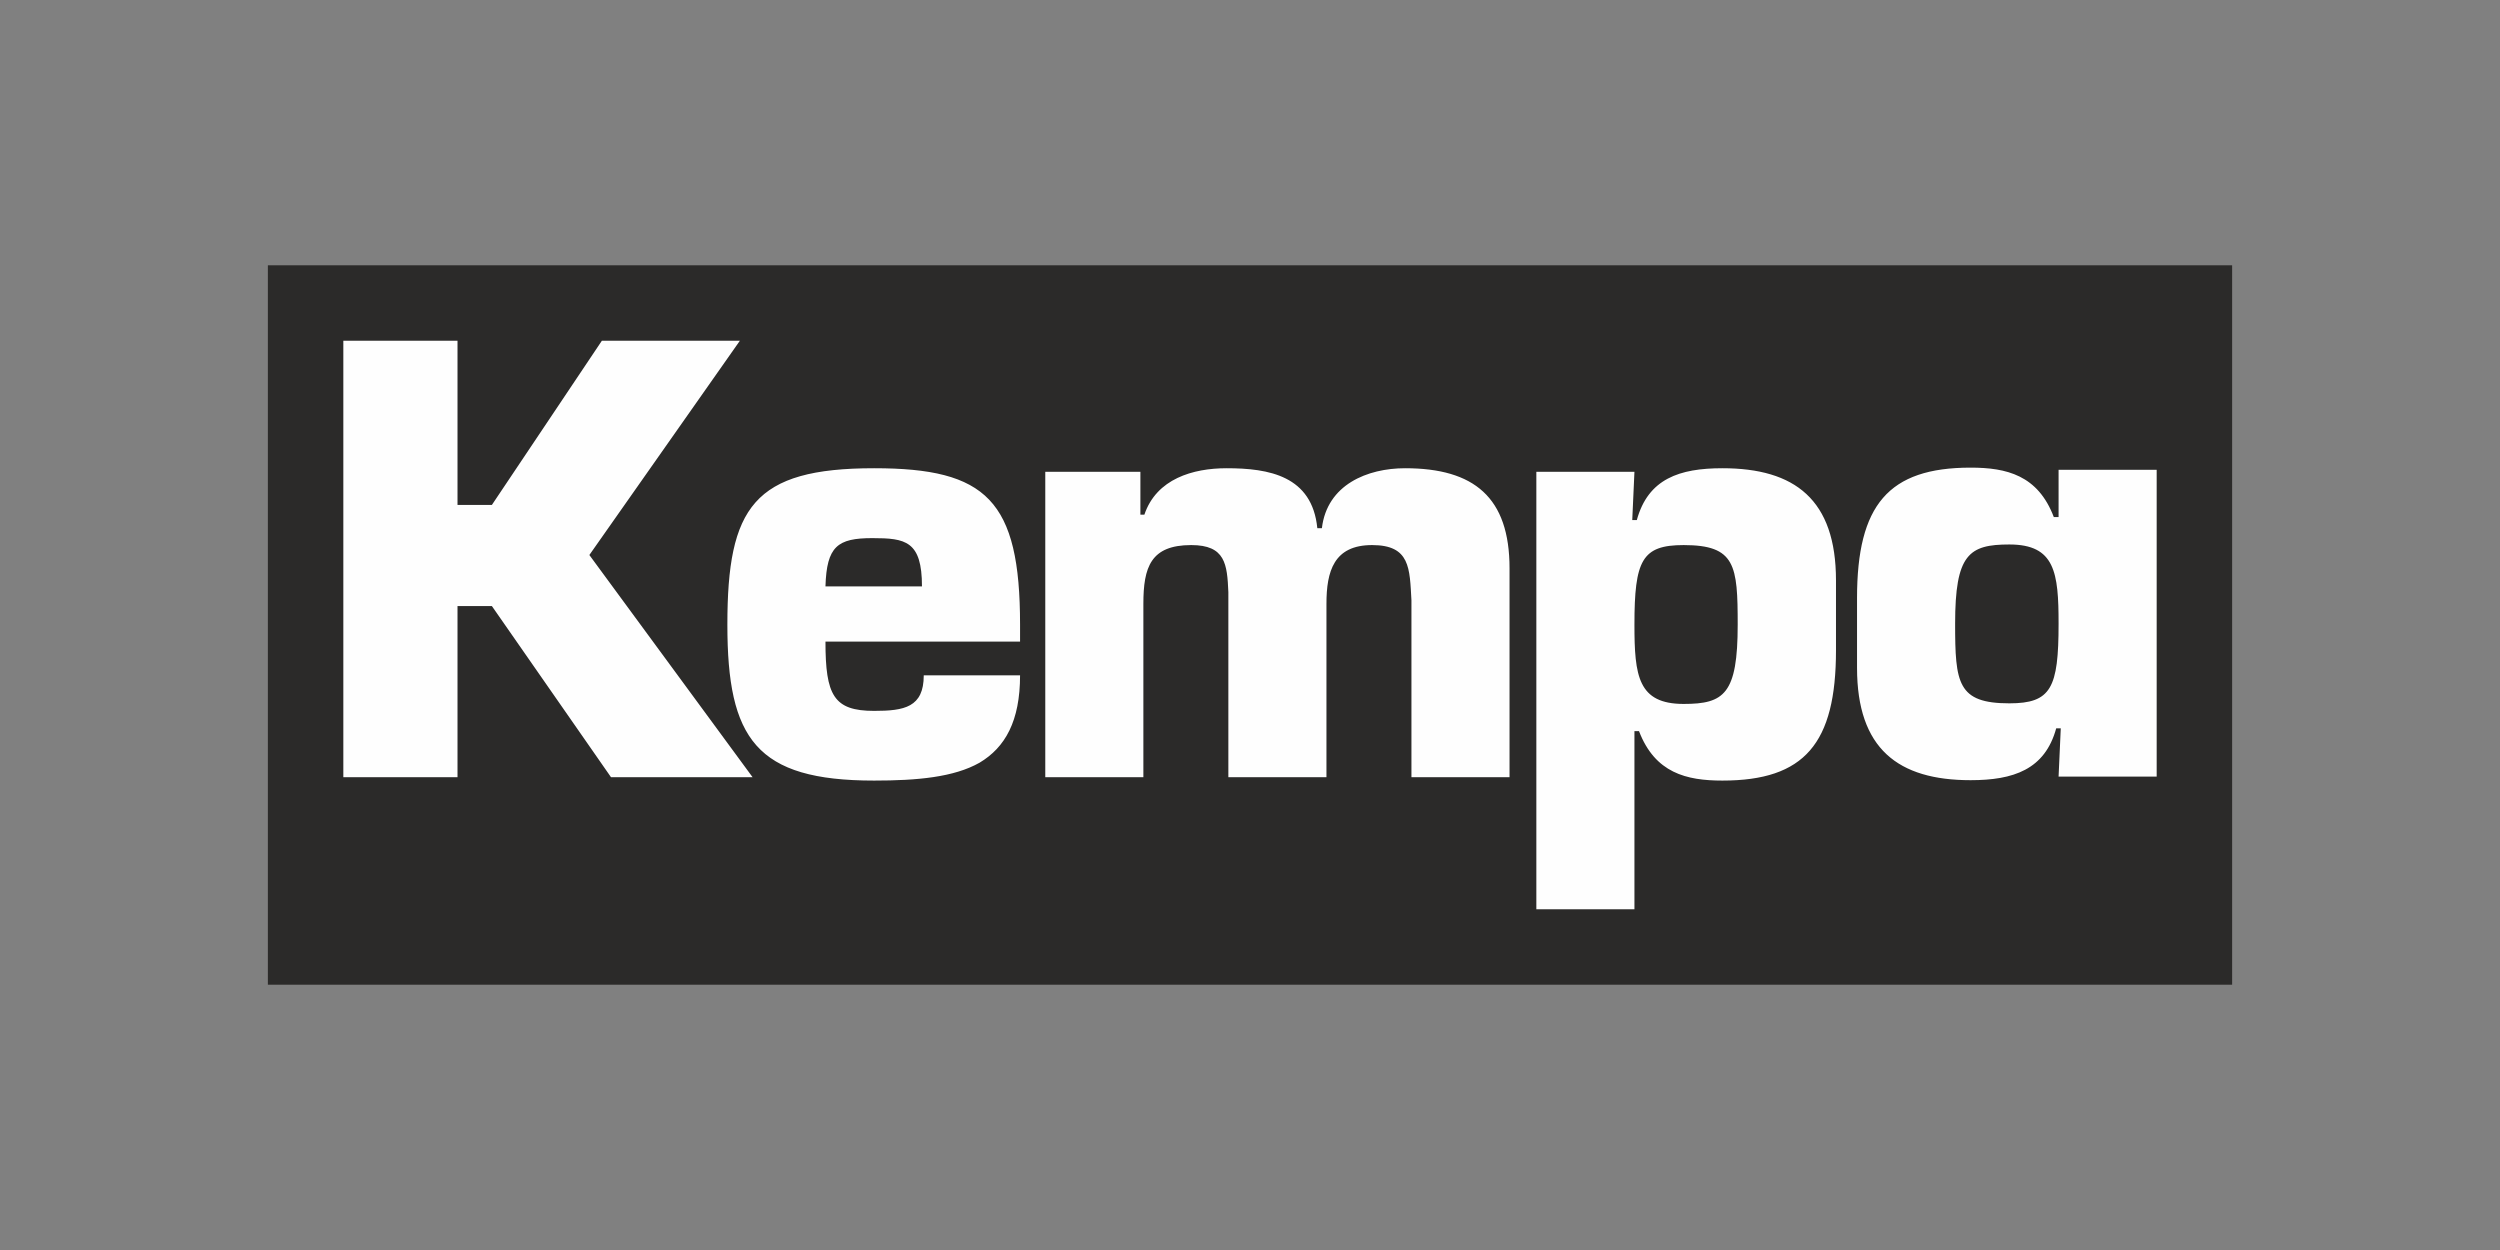
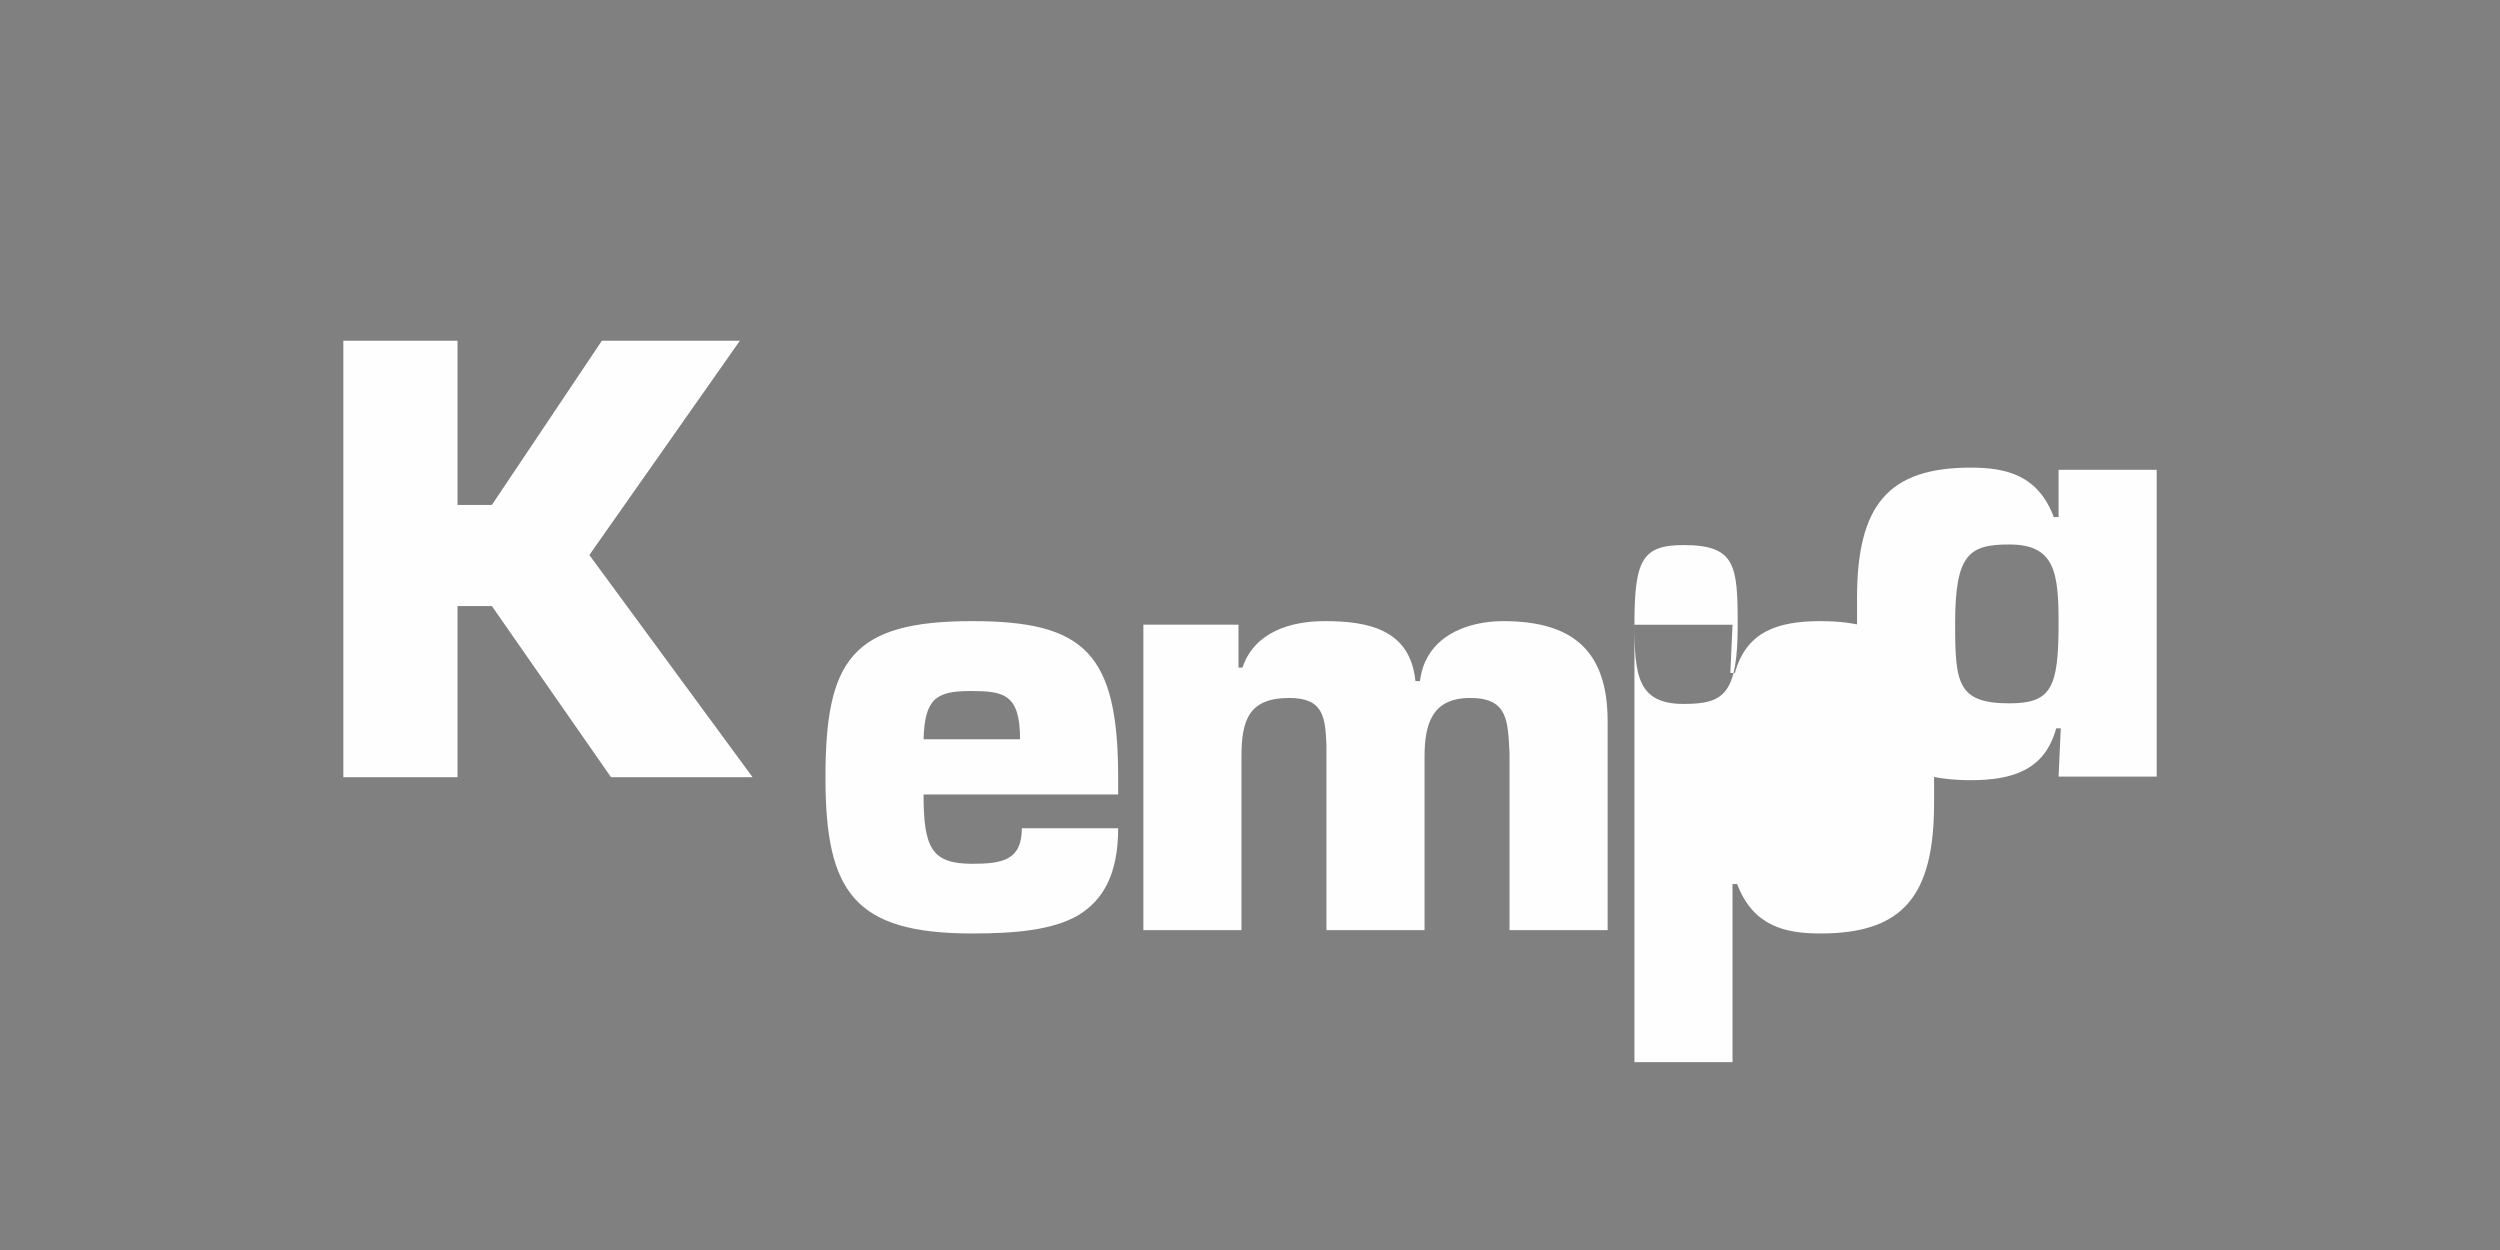
<svg xmlns="http://www.w3.org/2000/svg" xml:space="preserve" width="2500px" height="1250px" version="1.1" style="shape-rendering:geometricPrecision; text-rendering:geometricPrecision; image-rendering:optimizeQuality; fill-rule:evenodd; clip-rule:evenodd" viewBox="0 0 125.9 62.95">
  <rect x="0" y="0" width="125.9" height="62.95" fill="#808080" stroke="none" />
  <defs>
    <style type="text/css">
   
    .fil0 {fill:none}
    .fil2 {fill:#FEFEFE;fill-rule:nonzero}
    .fil1 {fill:#2B2A29;fill-rule:nonzero}
   
  </style>
  </defs>
  <g id="Ebene_x0020_1">
    <g id="_2770846272592">
      <rect class="fil0" width="125.9" height="62.95" />
      <g>
-         <polygon class="fil1" points="13.49,49.59 112.41,49.59 112.41,13.36 13.49,13.36 " />
-         <path class="fil2" d="M23.04 25.43l1.73 0 5.54 -8.27 6.95 0 -7.58 10.79 8.22 11.19 -7.13 0 -6 -8.62 -1.73 0 0 8.62 -5.75 0 0 -21.98 5.75 0 0 8.27zm80.63 5.98c0,-2.58 -0.18,-3.99 -2.48,-3.99 -2.04,0 -2.73,0.5 -2.73,3.99 0,2.99 0.12,4.01 2.73,4.01 2.1,0 2.48,-0.76 2.48,-4.01zm4.94 7.7l-4.94 0 0.11 -2.43 -0.23 0c-0.57,2.08 -2.16,2.61 -4.31,2.61 -3.65,0 -5.72,-1.58 -5.72,-5.66l0 -3.51c0,-4.69 1.58,-6.57 5.72,-6.57 1.81,0 3.39,0.38 4.19,2.49l0.24 0 0 -2.38 4.94 0 0 15.45zm-26.3 -7.65c0,2.58 0.18,3.99 2.48,3.99 2.04,0 2.72,-0.5 2.72,-3.99 0,-2.99 -0.11,-4.01 -2.72,-4.01 -2.1,0 -2.48,0.76 -2.48,4.01zm-4.94 -7.7l4.94 0 -0.11 2.43 0.23 0c0.57,-2.08 2.15,-2.61 4.31,-2.61 3.65,0 5.72,1.58 5.72,5.65l0 3.52c0,4.69 -1.58,6.56 -5.72,6.56 -1.81,0 -3.39,-0.38 -4.2,-2.49l-0.23 0 0 8.97 -4.94 0 0 -22.03zm-19.94 0l0 2.16 0.2 0c0.61,-1.81 2.45,-2.34 4.14,-2.34 2.13,0 4.31,0.38 4.57,3.02l0.23 0c0.26,-2.2 2.3,-3.02 4.19,-3.02 3.48,0 5.26,1.47 5.26,5.04l0 10.52 -4.94 0 0 -8.91c-0.09,-1.61 -0.06,-2.78 -1.98,-2.78 -1.93,0 -2.3,1.32 -2.3,2.96l0 8.73 -4.94 0 0 -9.32c-0.06,-1.41 -0.15,-2.37 -1.87,-2.37 -2.04,0 -2.41,1.11 -2.41,2.96l0 8.73 -4.94 0 0 -15.38 4.79 0zm-11 5.77c0,-2.29 -0.83,-2.43 -2.5,-2.43 -1.75,0 -2.3,0.41 -2.36,2.43l4.86 0zm4.94 4.48c0,2.31 -0.75,3.63 -2.04,4.4 -1.29,0.73 -3.13,0.9 -5.31,0.9 -5.95,0 -7.39,-2.1 -7.39,-7.85 0,-5.92 1.32,-7.88 7.39,-7.88 5.66,0 7.35,1.61 7.35,7.88l0 0.85 -9.8 0c0,2.7 0.41,3.49 2.45,3.49 1.52,0 2.5,-0.18 2.5,-1.79l4.85 0z" />
+         <path class="fil2" d="M23.04 25.43l1.73 0 5.54 -8.27 6.95 0 -7.58 10.79 8.22 11.19 -7.13 0 -6 -8.62 -1.73 0 0 8.62 -5.75 0 0 -21.98 5.75 0 0 8.27zm80.63 5.98c0,-2.58 -0.18,-3.99 -2.48,-3.99 -2.04,0 -2.73,0.5 -2.73,3.99 0,2.99 0.12,4.01 2.73,4.01 2.1,0 2.48,-0.76 2.48,-4.01zm4.94 7.7l-4.94 0 0.11 -2.43 -0.23 0c-0.57,2.08 -2.16,2.61 -4.31,2.61 -3.65,0 -5.72,-1.58 -5.72,-5.66l0 -3.51c0,-4.69 1.58,-6.57 5.72,-6.57 1.81,0 3.39,0.38 4.19,2.49l0.24 0 0 -2.38 4.94 0 0 15.45zm-26.3 -7.65c0,2.58 0.18,3.99 2.48,3.99 2.04,0 2.72,-0.5 2.72,-3.99 0,-2.99 -0.11,-4.01 -2.72,-4.01 -2.1,0 -2.48,0.76 -2.48,4.01zl4.94 0 -0.11 2.43 0.23 0c0.57,-2.08 2.15,-2.61 4.31,-2.61 3.65,0 5.72,1.58 5.72,5.65l0 3.52c0,4.69 -1.58,6.56 -5.72,6.56 -1.81,0 -3.39,-0.38 -4.2,-2.49l-0.23 0 0 8.97 -4.94 0 0 -22.03zm-19.94 0l0 2.16 0.2 0c0.61,-1.81 2.45,-2.34 4.14,-2.34 2.13,0 4.31,0.38 4.57,3.02l0.23 0c0.26,-2.2 2.3,-3.02 4.19,-3.02 3.48,0 5.26,1.47 5.26,5.04l0 10.52 -4.94 0 0 -8.91c-0.09,-1.61 -0.06,-2.78 -1.98,-2.78 -1.93,0 -2.3,1.32 -2.3,2.96l0 8.73 -4.94 0 0 -9.32c-0.06,-1.41 -0.15,-2.37 -1.87,-2.37 -2.04,0 -2.41,1.11 -2.41,2.96l0 8.73 -4.94 0 0 -15.38 4.79 0zm-11 5.77c0,-2.29 -0.83,-2.43 -2.5,-2.43 -1.75,0 -2.3,0.41 -2.36,2.43l4.86 0zm4.94 4.48c0,2.31 -0.75,3.63 -2.04,4.4 -1.29,0.73 -3.13,0.9 -5.31,0.9 -5.95,0 -7.39,-2.1 -7.39,-7.85 0,-5.92 1.32,-7.88 7.39,-7.88 5.66,0 7.35,1.61 7.35,7.88l0 0.85 -9.8 0c0,2.7 0.41,3.49 2.45,3.49 1.52,0 2.5,-0.18 2.5,-1.79l4.85 0z" />
      </g>
    </g>
  </g>
</svg>